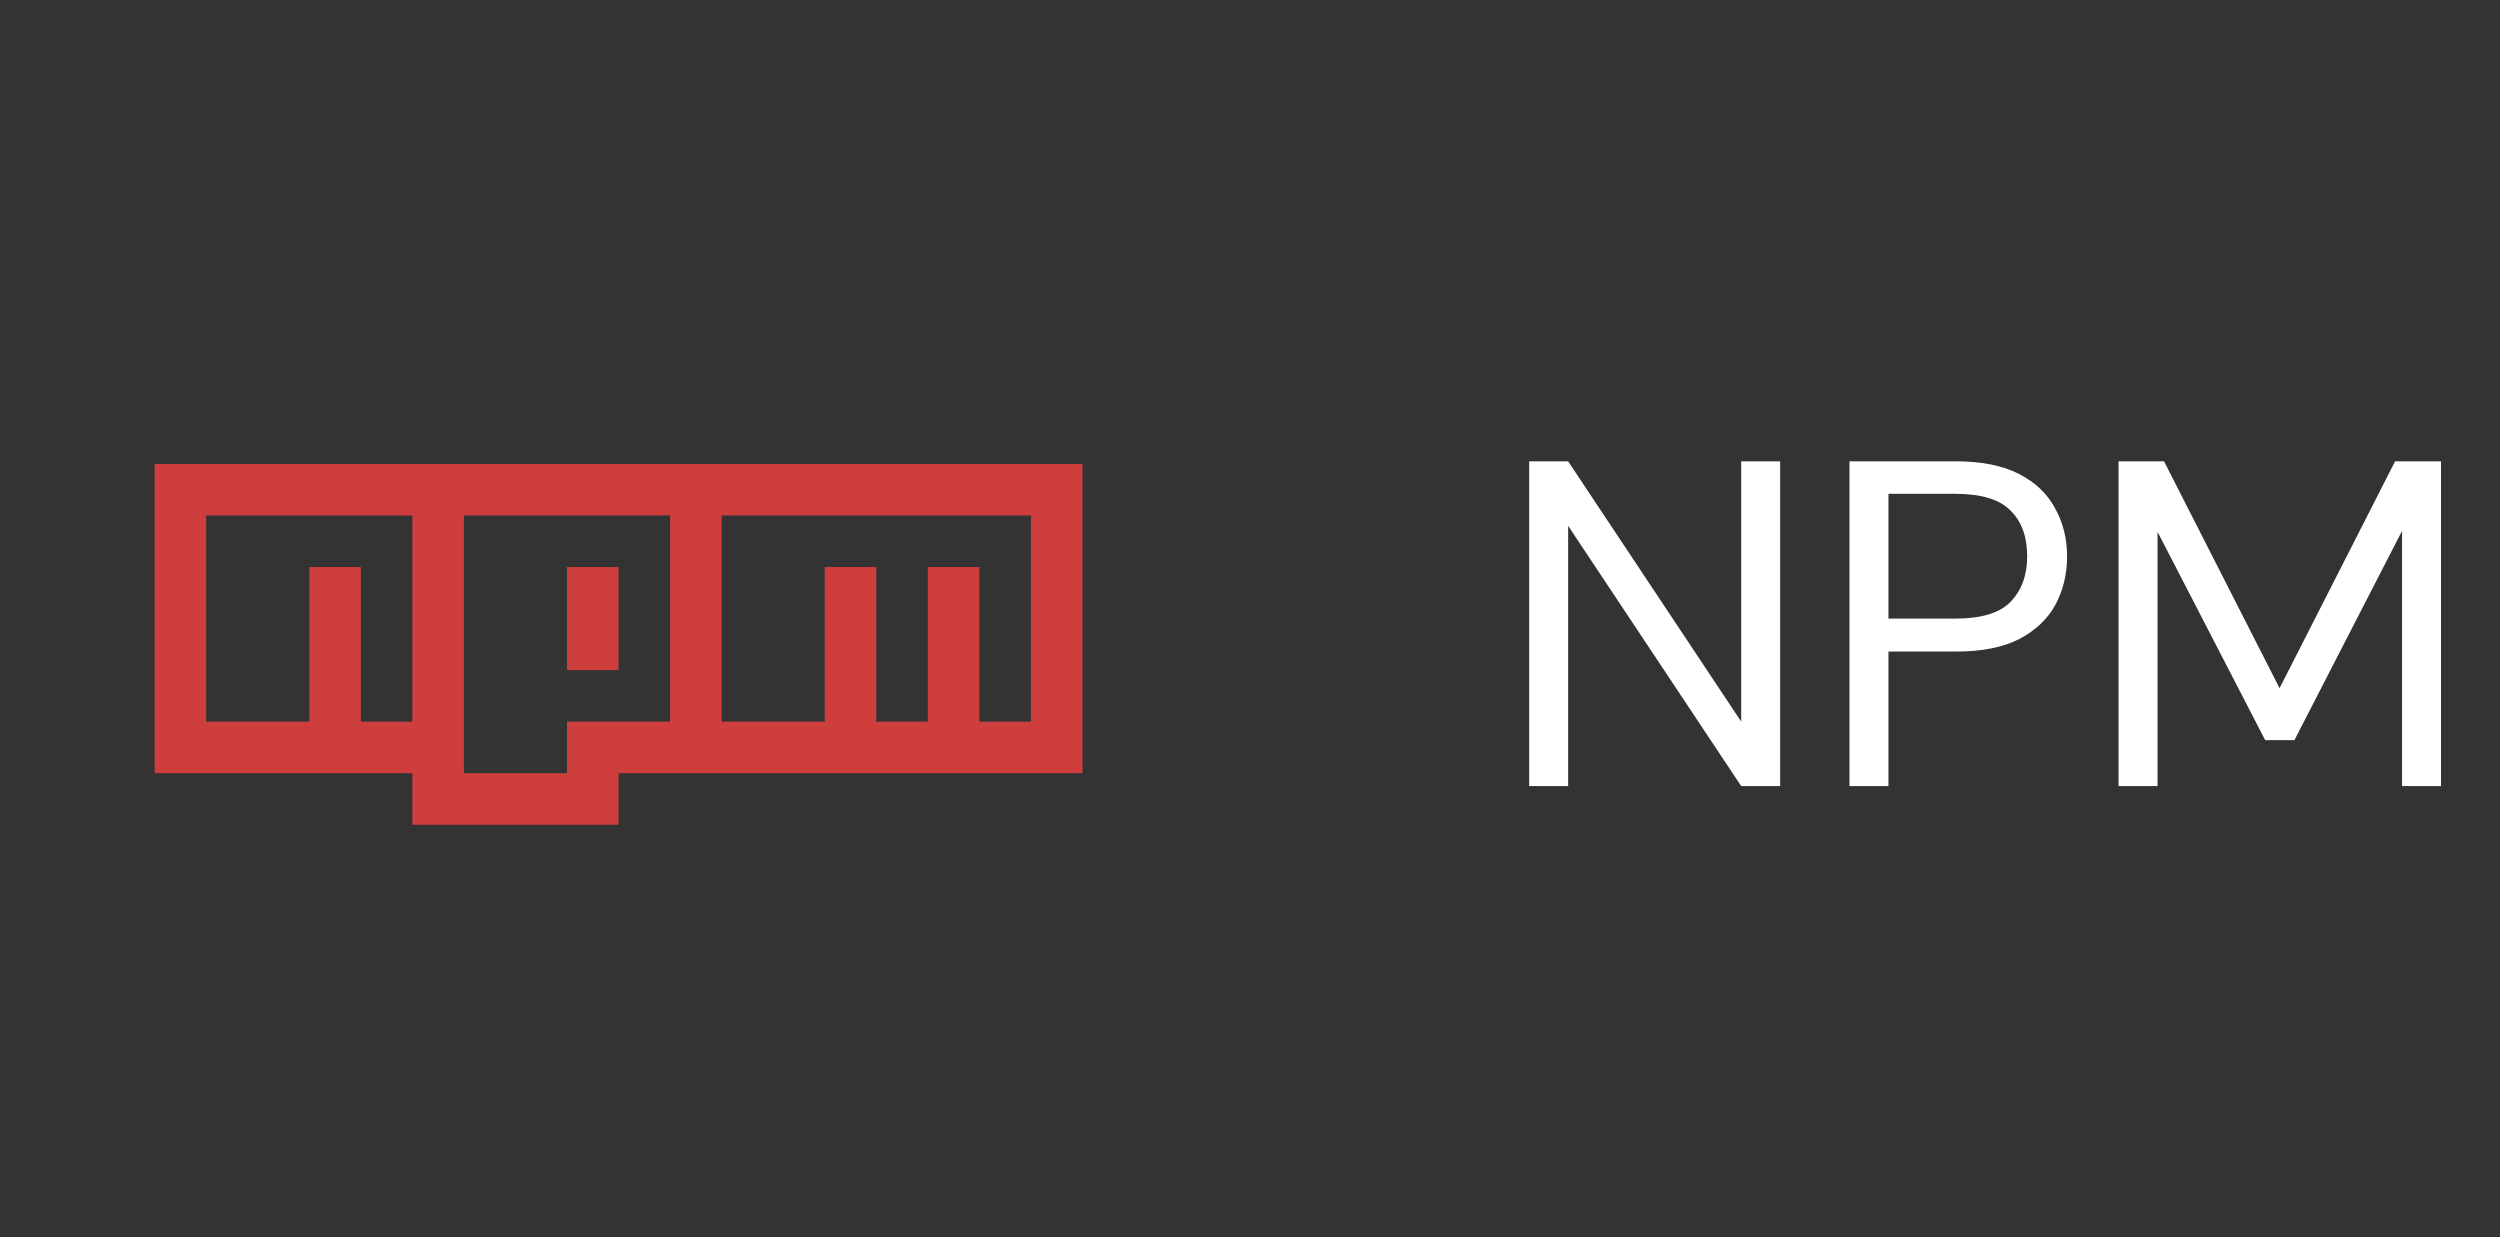
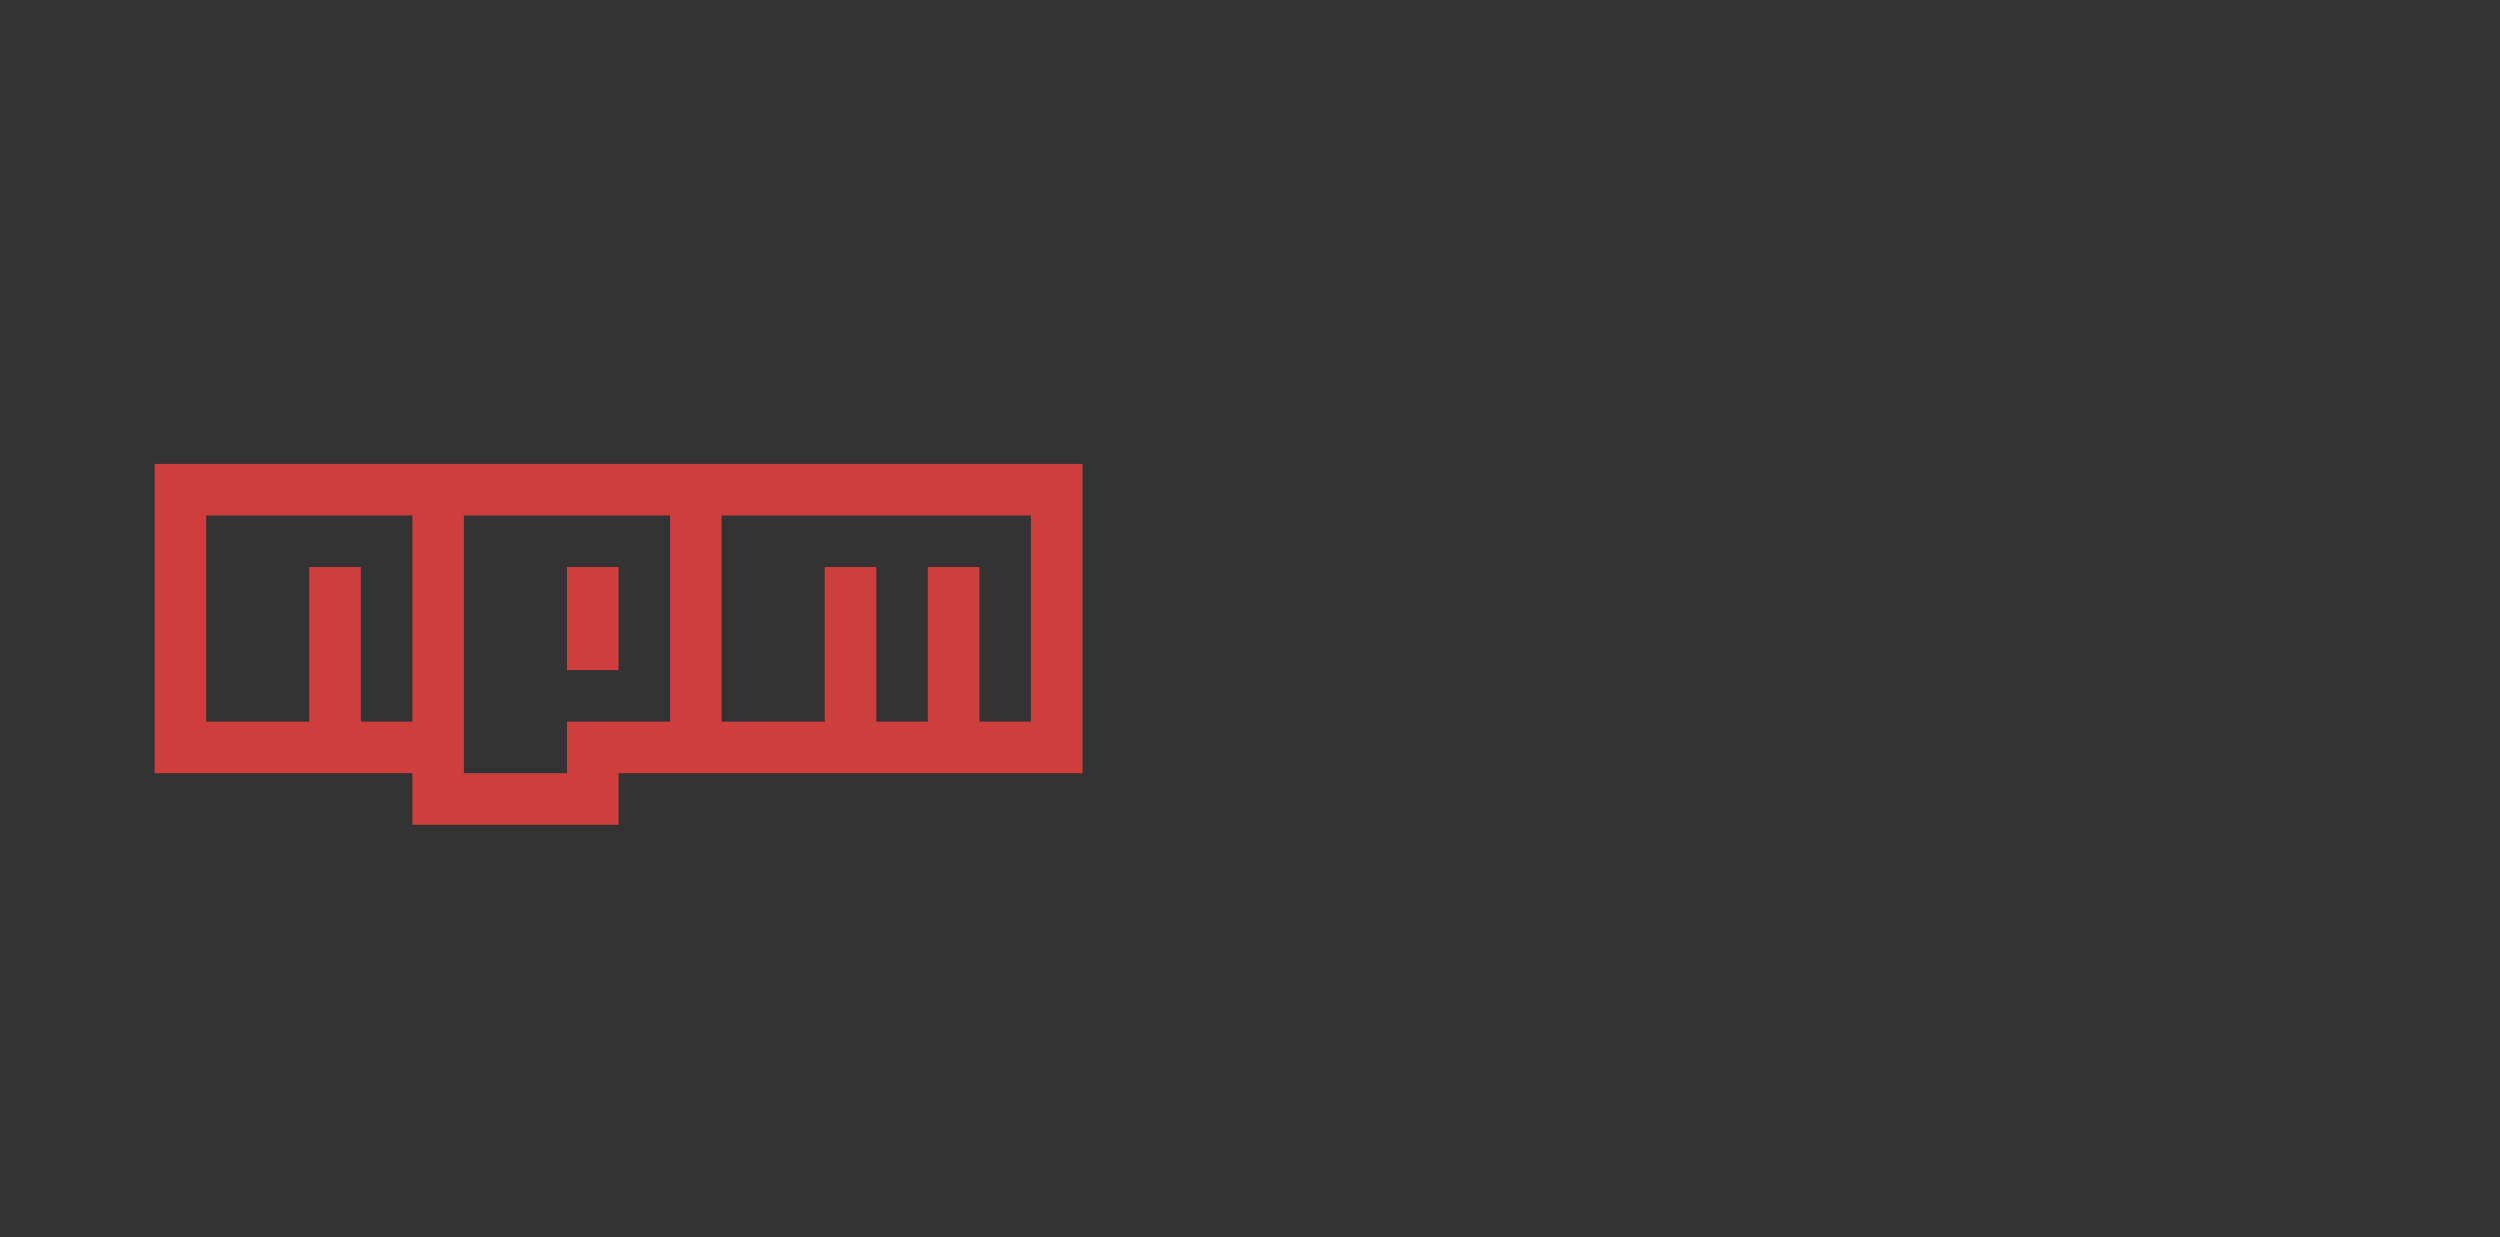
<svg xmlns="http://www.w3.org/2000/svg" fill="none" viewBox="0 0 97 48" height="48" width="97">
  <rect x="0" y="0" width="97" height="48" fill="#333333" stroke="none" />
  <path fill="#CD3E3D" d="M8 20V28H12V22H14V28H16V20H8ZM18 20V30H22V28H26V20H18ZM24 22V26H22V22H24ZM28 20V28H32V22H34V28H36V22H38V28H40V20H28ZM6 18H42V30H24V32H16V30H6V18Z" />
-   <path fill="white" d="M59.332 30.5V17.9H60.844L67.558 27.998V17.9H69.07V30.5H67.558L60.844 20.402V30.5H59.332ZM71.76 30.5V17.9H75.9C76.884 17.9 77.694 18.062 78.33 18.386C78.966 18.71 79.434 19.154 79.734 19.718C80.046 20.27 80.202 20.894 80.202 21.59C80.202 22.274 80.052 22.898 79.752 23.462C79.452 24.014 78.984 24.458 78.348 24.794C77.712 25.118 76.896 25.28 75.9 25.28H73.272V30.5H71.76ZM73.272 24.002H75.864C76.872 24.002 77.586 23.786 78.006 23.354C78.438 22.91 78.654 22.322 78.654 21.59C78.654 20.822 78.438 20.228 78.006 19.808C77.586 19.376 76.872 19.16 75.864 19.16H73.272V24.002ZM82.201 30.5V17.9H83.965L88.447 26.702L92.929 17.9H94.711V30.5H93.199V20.6L89.023 28.718H87.889L83.713 20.636V30.5H82.201Z" />
</svg>